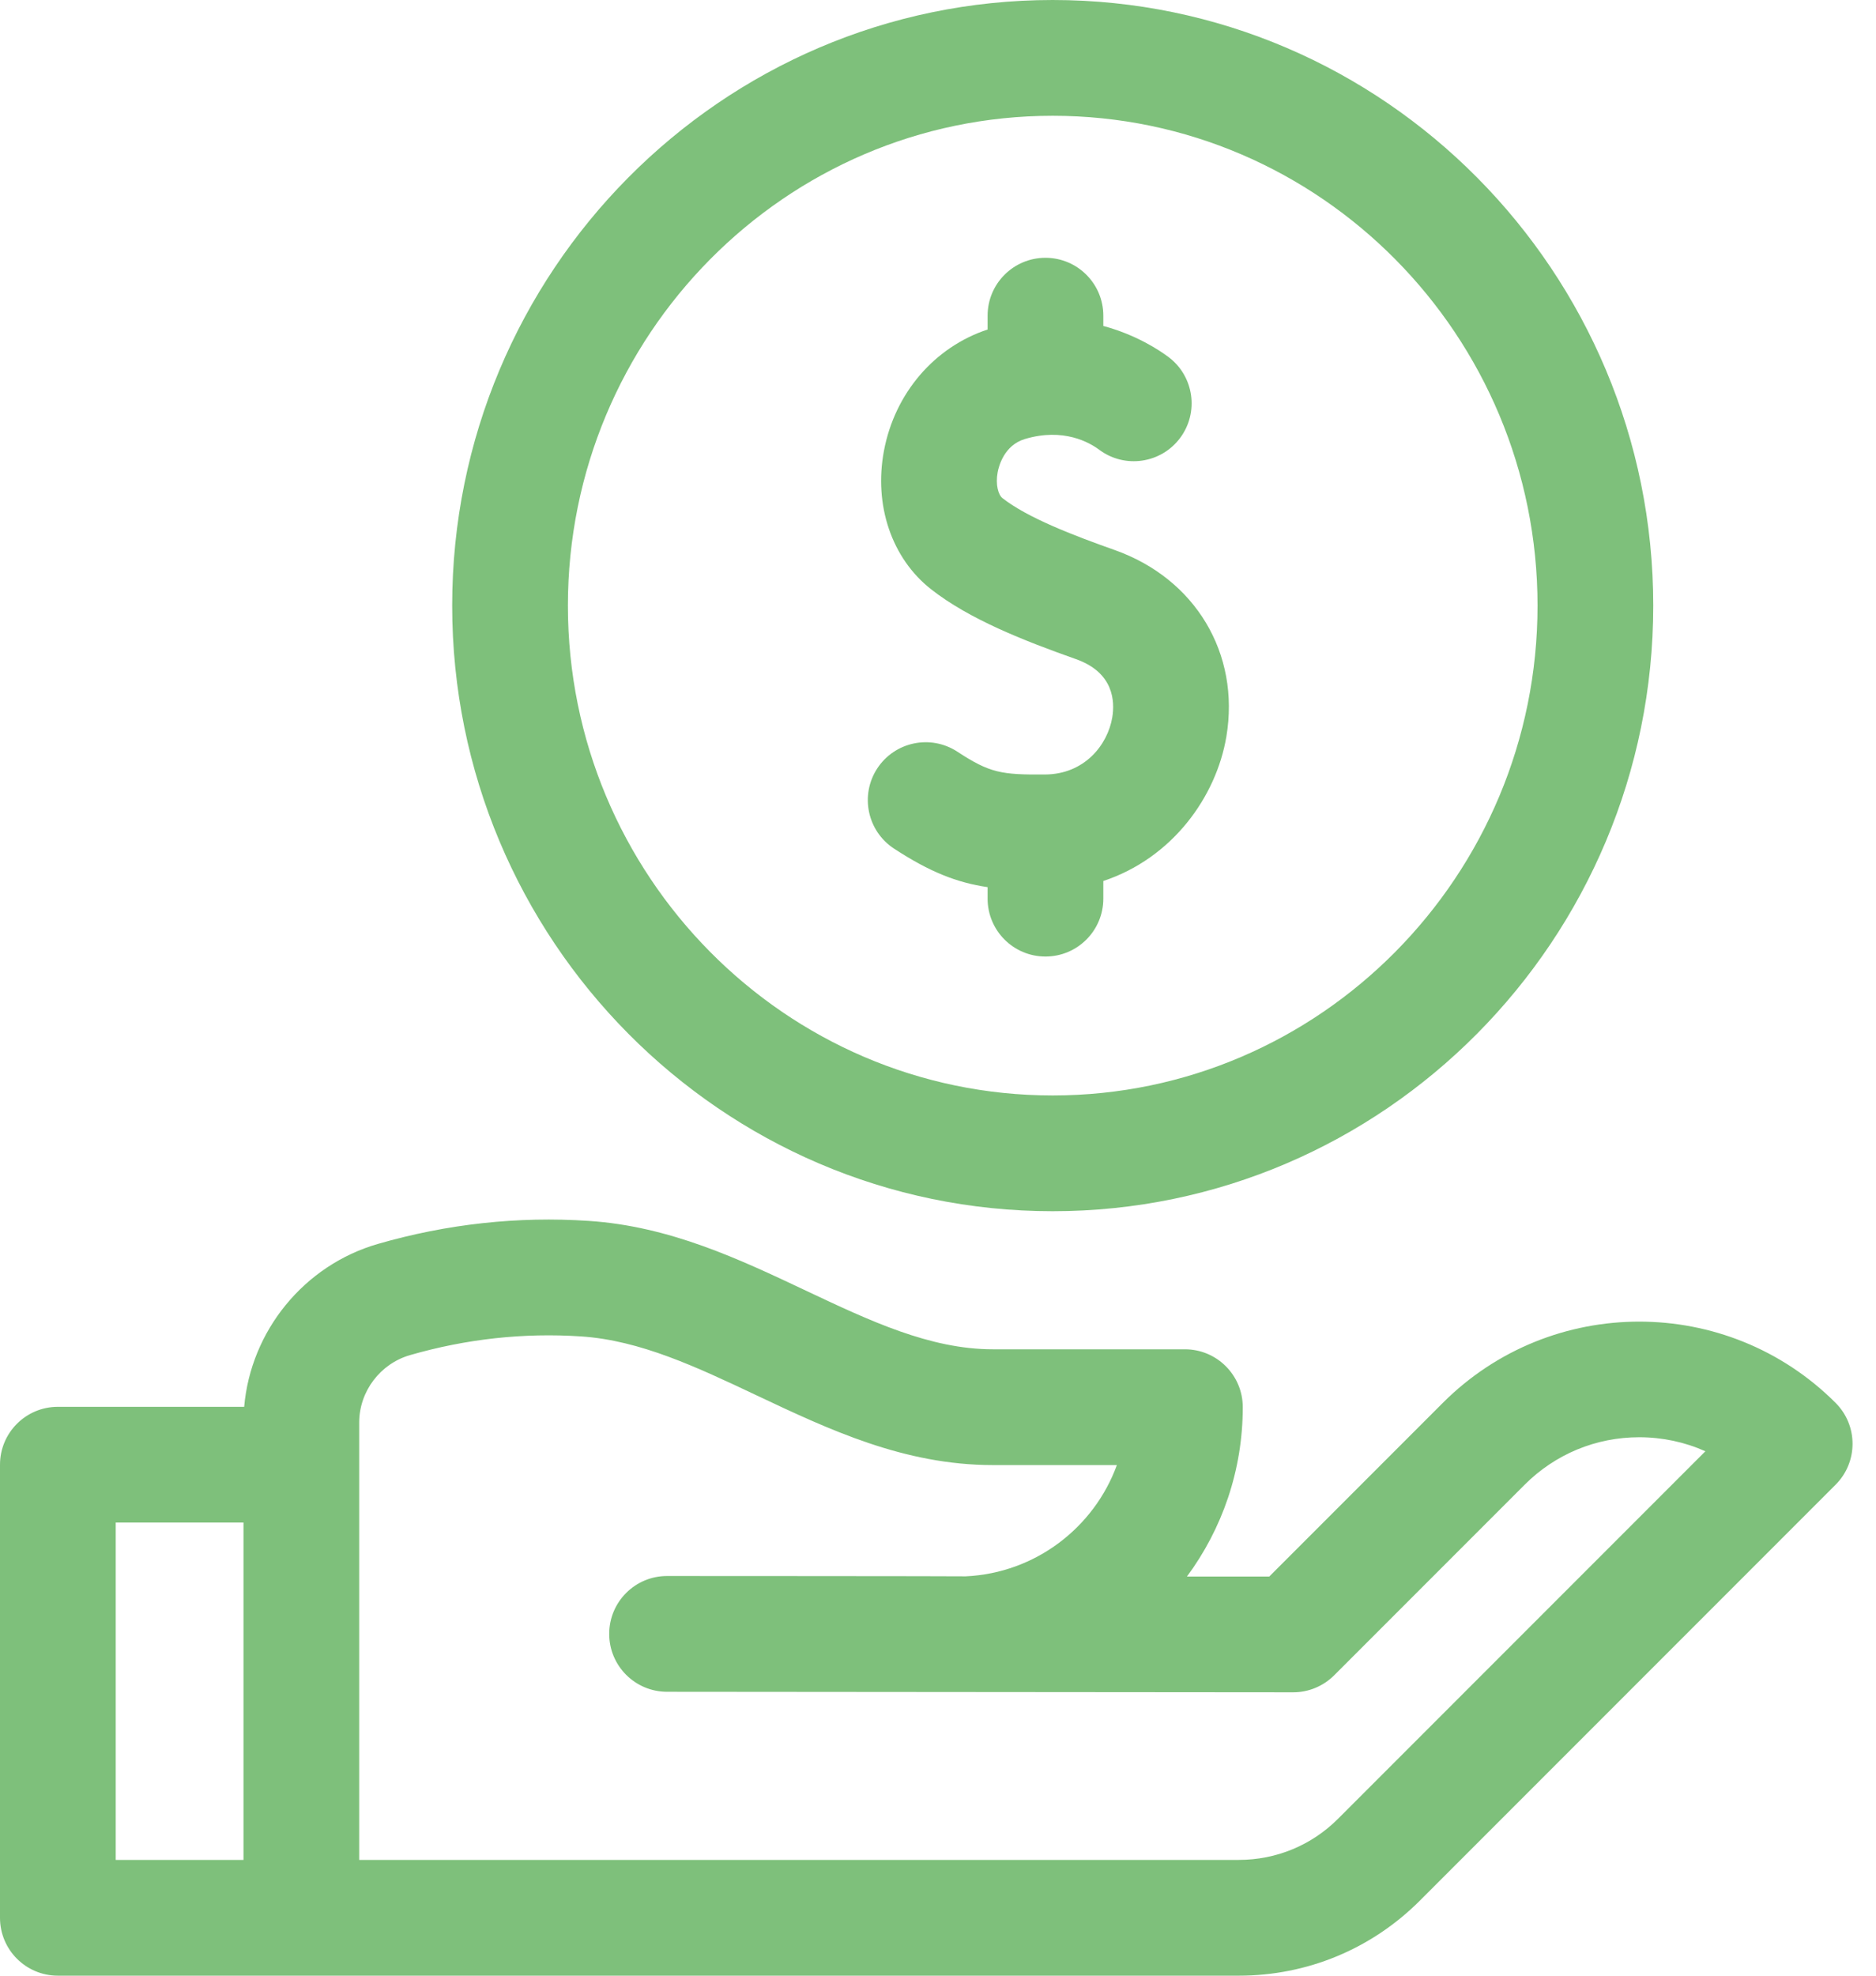
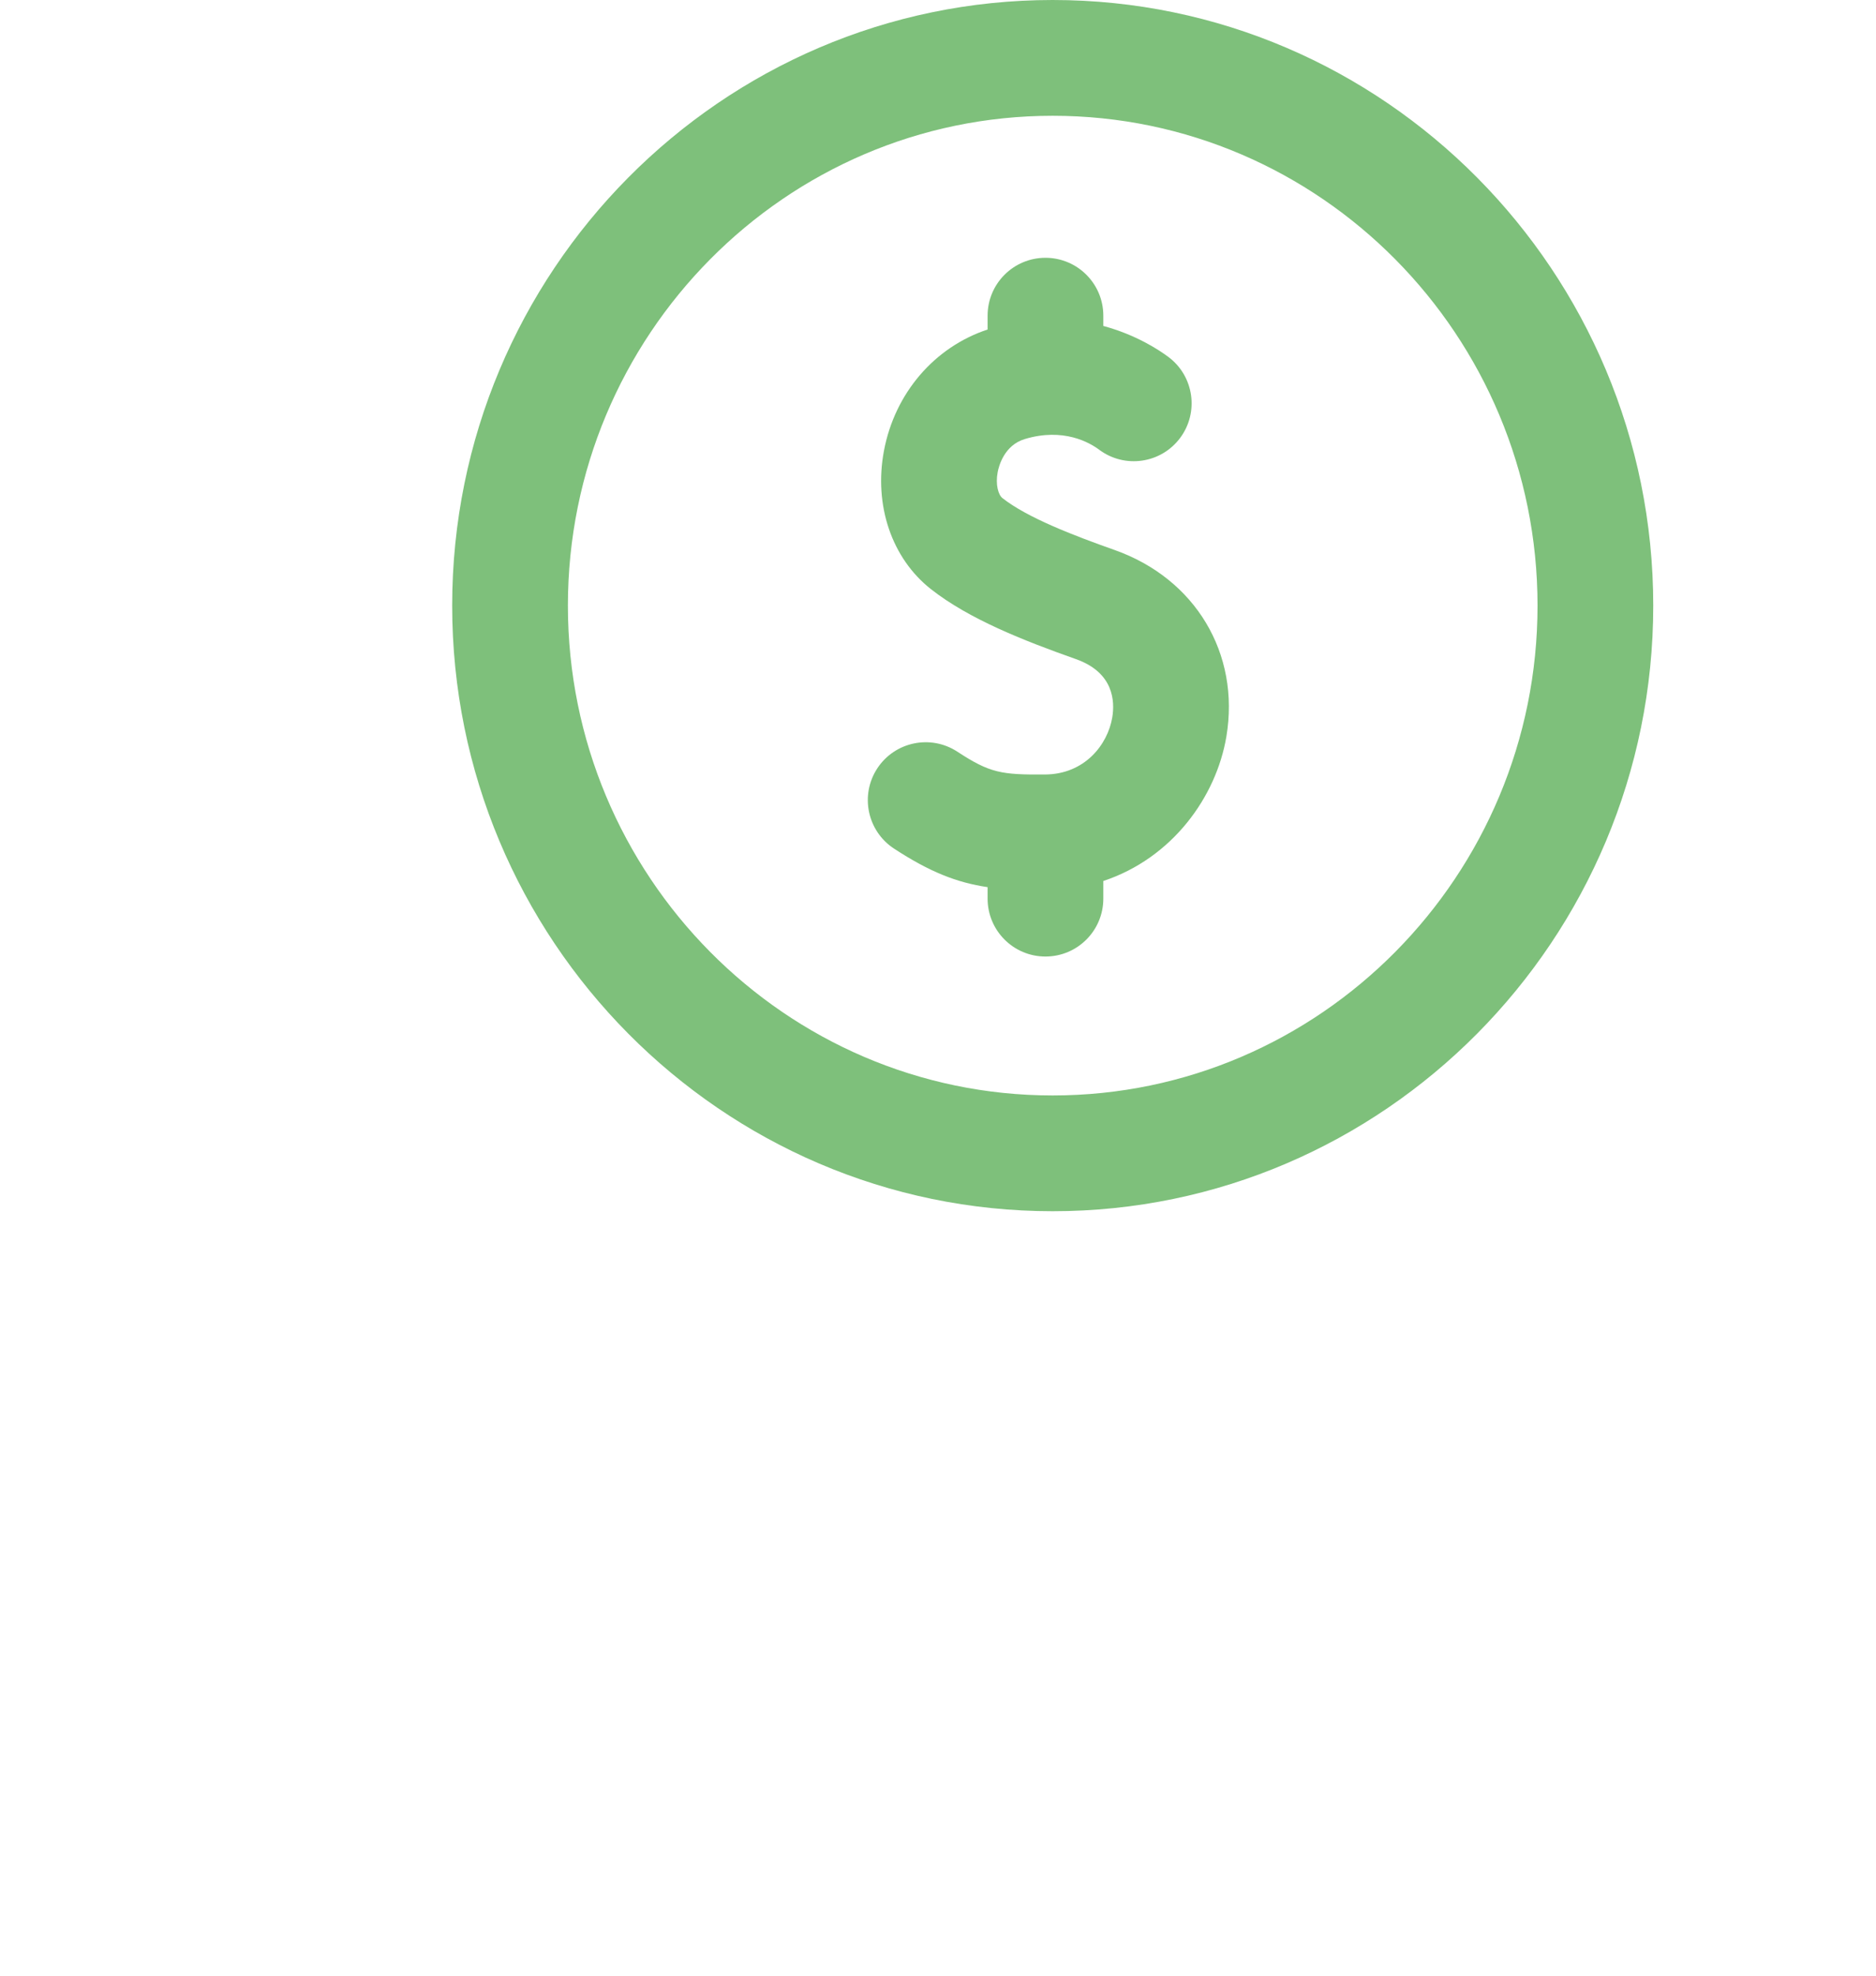
<svg xmlns="http://www.w3.org/2000/svg" width="57px" height="60px" viewBox="0 0 57 60" version="1.1">
  <title>99ABA5FD-7072-4E19-8F99-AF750D7A1422@3x</title>
  <g id="Pages" stroke="none" stroke-width="1" fill="none" fill-rule="evenodd">
    <g id="Loan" transform="translate(-315, -2237)" fill="#7EC07B" fill-rule="nonzero">
      <g id="loan" transform="translate(315, 2237)">
        <g id="Group" transform="translate(13.739, 0)">
          <path d="M18.246,0 C8.185,0 -2.22044605e-16,8.251 -2.22044605e-16,18.392 C-2.22044605e-16,28.533 8.185,36.784 18.246,36.784 C28.307,36.784 36.493,28.533 36.493,18.392 C36.493,8.251 28.307,0 18.246,0 Z M18.246,33.268 C10.124,33.268 3.516,26.595 3.516,18.392 C3.516,10.189 10.124,3.516 18.246,3.516 C26.369,3.516 32.977,10.189 32.977,18.392 C32.977,26.595 26.369,33.268 18.246,33.268 Z" id="Shape" />
          <path d="M20.124,16.702 C18.866,16.257 17.478,15.723 16.72,15.128 C16.595,15.031 16.502,14.721 16.574,14.339 C16.61,14.151 16.774,13.522 17.397,13.334 C18.573,12.98 19.369,13.442 19.657,13.657 C20.434,14.238 21.536,14.079 22.117,13.301 C22.698,12.524 22.539,11.422 21.762,10.841 C21.471,10.624 20.776,10.167 19.784,9.899 L19.784,9.587 C19.784,8.616 18.997,7.829 18.026,7.829 C17.055,7.829 16.268,8.616 16.268,9.587 L16.268,10.007 C14.651,10.542 13.449,11.94 13.119,13.688 C12.807,15.346 13.355,16.957 14.55,17.895 C15.705,18.801 17.348,19.45 18.952,20.017 C20.103,20.424 20.137,21.3 20.056,21.787 C19.916,22.617 19.218,23.513 18.014,23.521 C16.686,23.531 16.338,23.476 15.349,22.828 C14.536,22.297 13.447,22.525 12.915,23.337 C12.384,24.15 12.612,25.239 13.424,25.771 C14.506,26.478 15.327,26.803 16.268,26.942 L16.268,27.291 C16.268,28.262 17.055,29.049 18.026,29.049 C18.997,29.049 19.784,28.262 19.784,27.291 L19.784,26.755 C21.876,26.063 23.214,24.205 23.523,22.37 C23.946,19.848 22.581,17.571 20.124,16.702 L20.124,16.702 Z" id="Path" />
        </g>
-         <path d="M55.772,42.604 C52.482,39.314 47.129,39.314 43.839,42.604 L38.565,47.878 L36.064,47.878 C37.129,46.439 37.76,44.659 37.76,42.735 C37.76,41.764 36.973,40.977 36.003,40.977 L30.166,40.977 C28.258,40.977 26.427,40.112 24.487,39.196 C22.453,38.235 20.35,37.241 17.89,37.078 C15.739,36.934 13.583,37.17 11.482,37.777 C9.235,38.426 7.619,40.42 7.419,42.724 L1.758,42.724 C0.787,42.724 0,43.511 0,44.482 L0,58.242 C0,59.213 0.787,60 1.758,60 L37.637,60 C39.717,60 41.672,59.19 43.142,57.72 L55.772,45.09 C56.459,44.403 56.459,43.29 55.772,42.604 L55.772,42.604 Z M3.516,46.239 L7.398,46.239 L7.398,56.484 L3.516,56.484 L3.516,46.239 Z M40.656,55.234 C39.85,56.04 38.778,56.484 37.637,56.484 L10.914,56.484 L10.914,43.195 C10.917,42.255 11.551,41.416 12.457,41.154 C14.165,40.661 15.915,40.47 17.657,40.586 C19.451,40.705 21.168,41.516 22.986,42.375 C25.19,43.416 27.47,44.493 30.166,44.493 L33.935,44.493 C33.242,46.393 31.458,47.773 29.344,47.872 C29.283,47.865 20.268,47.862 20.268,47.862 C19.297,47.862 18.51,48.649 18.51,49.62 C18.51,50.591 19.297,51.378 20.268,51.378 L39.293,51.394 C39.759,51.394 40.206,51.208 40.536,50.879 L46.325,45.09 C47.255,44.16 48.491,43.648 49.806,43.648 C50.51,43.648 51.192,43.795 51.816,44.074 L40.656,55.234 Z" id="Shape" />
      </g>
    </g>
  </g>
</svg>